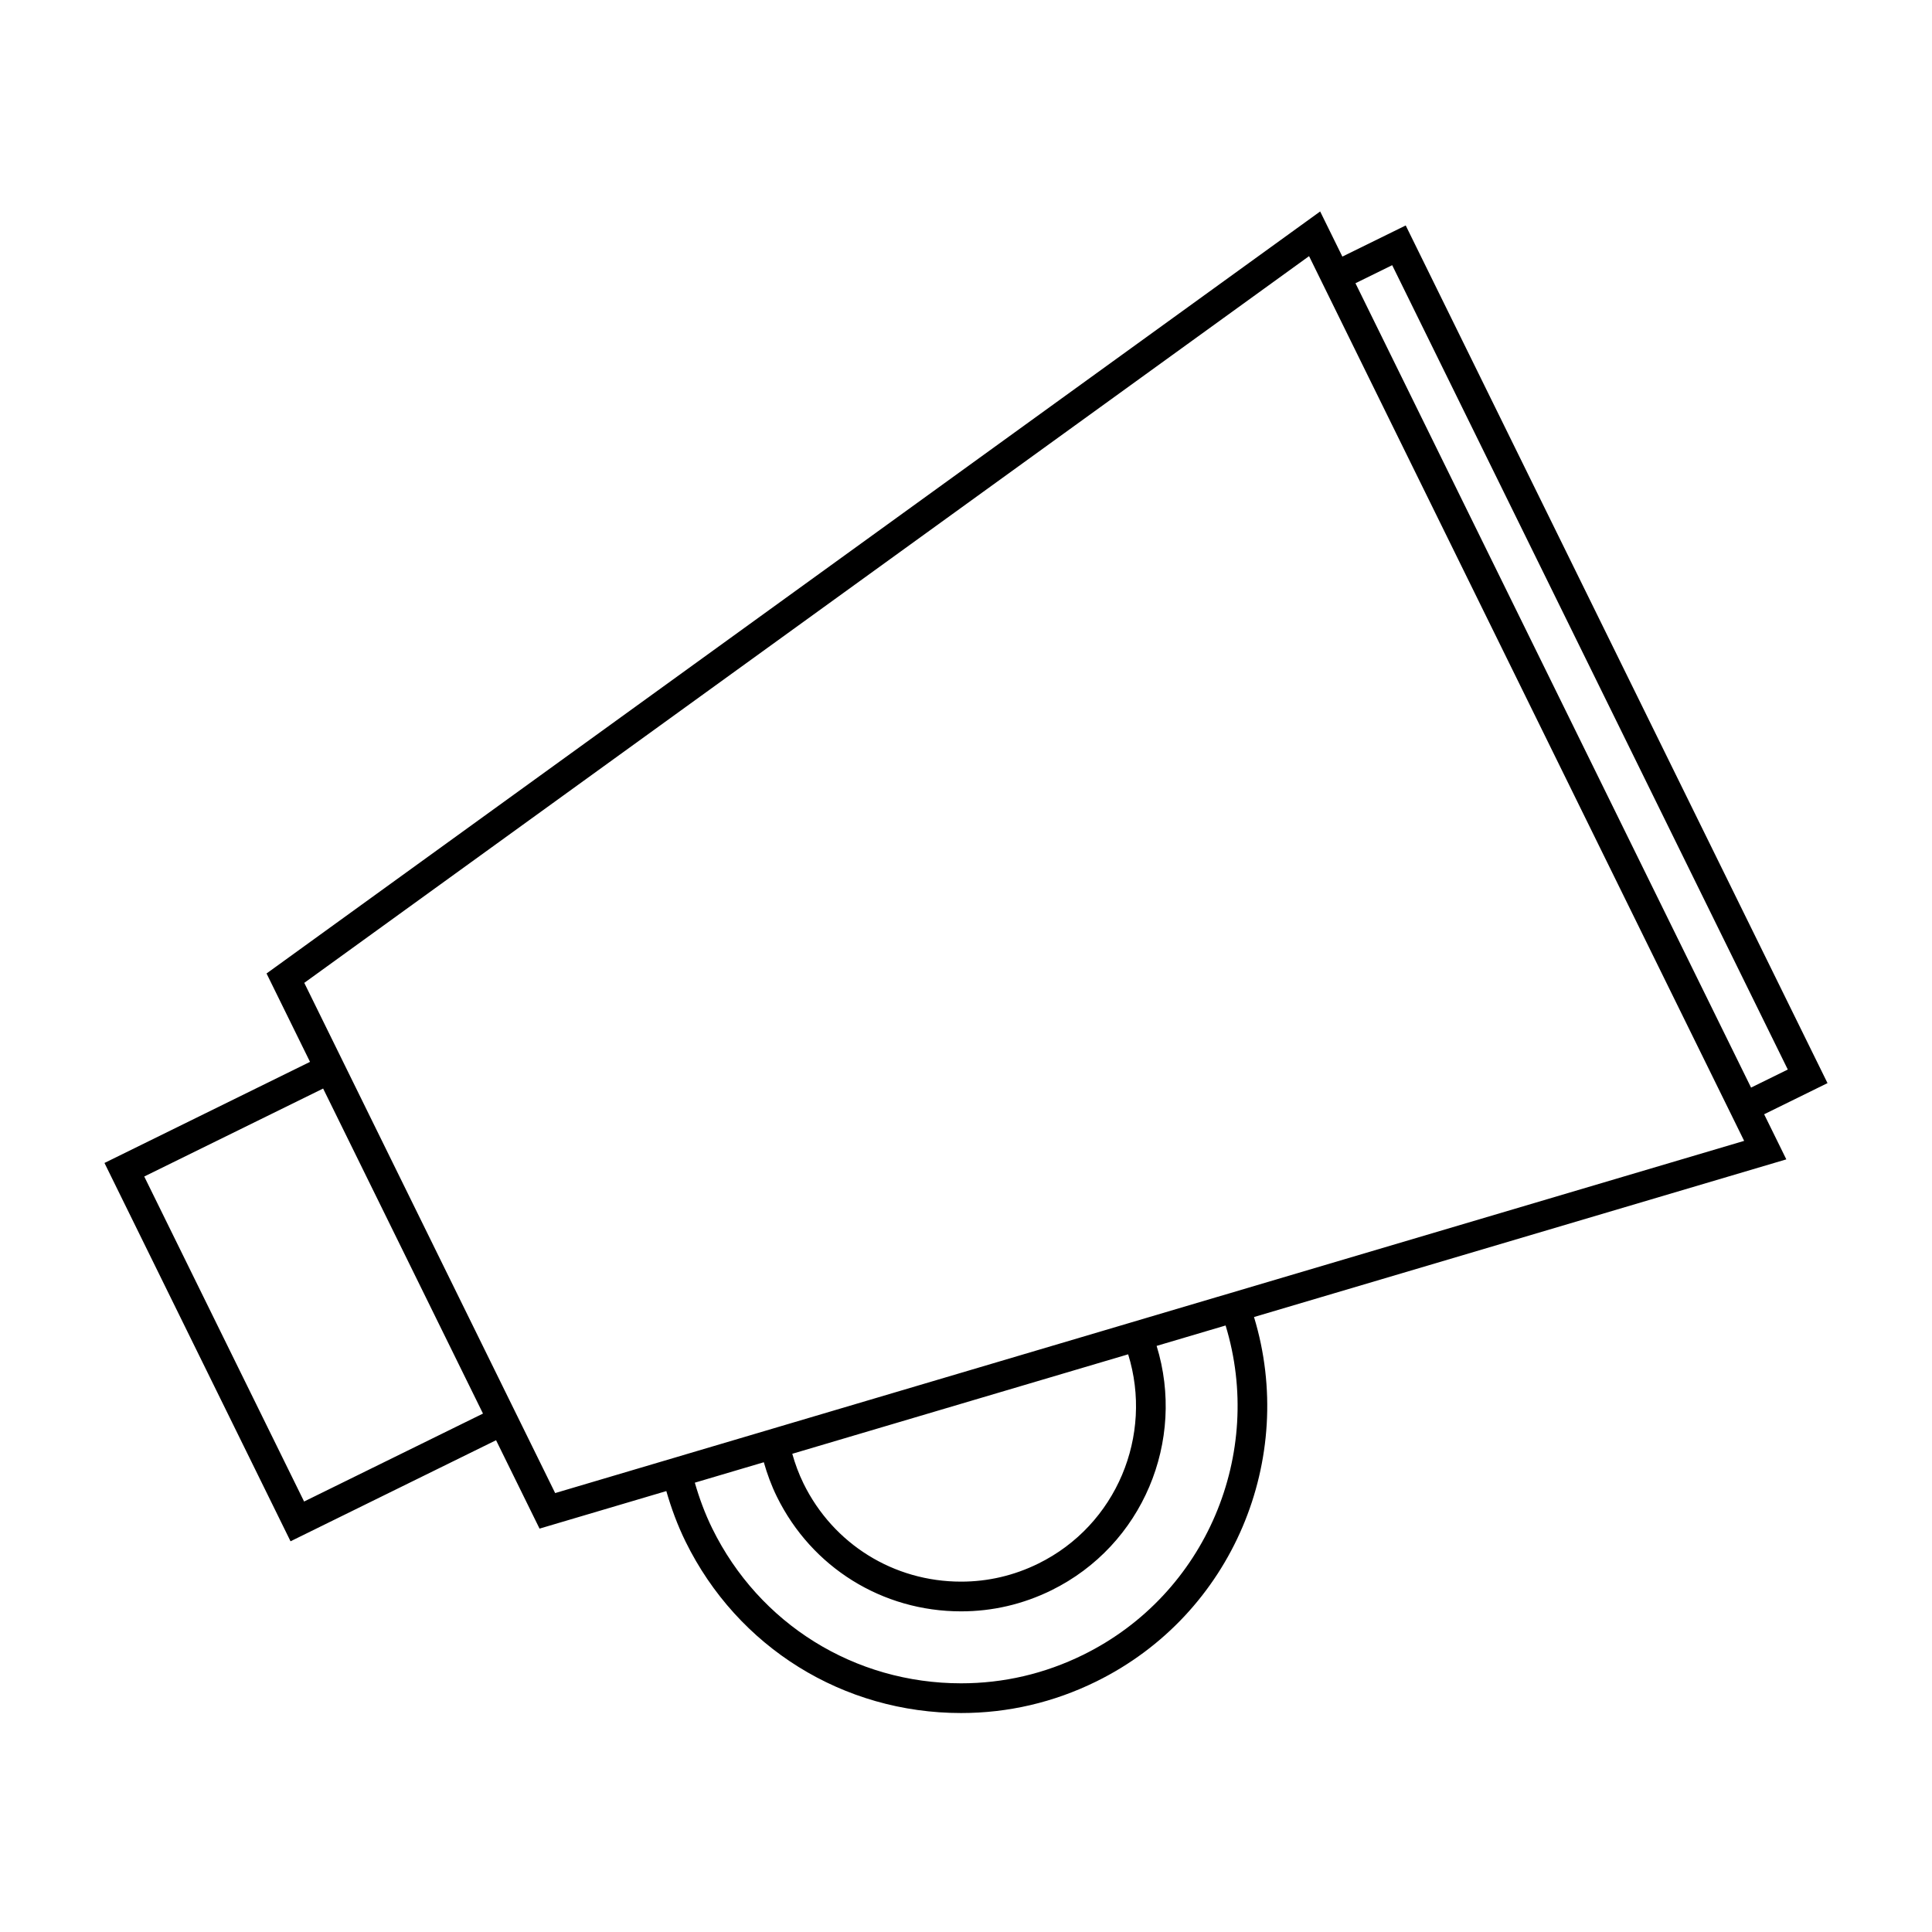
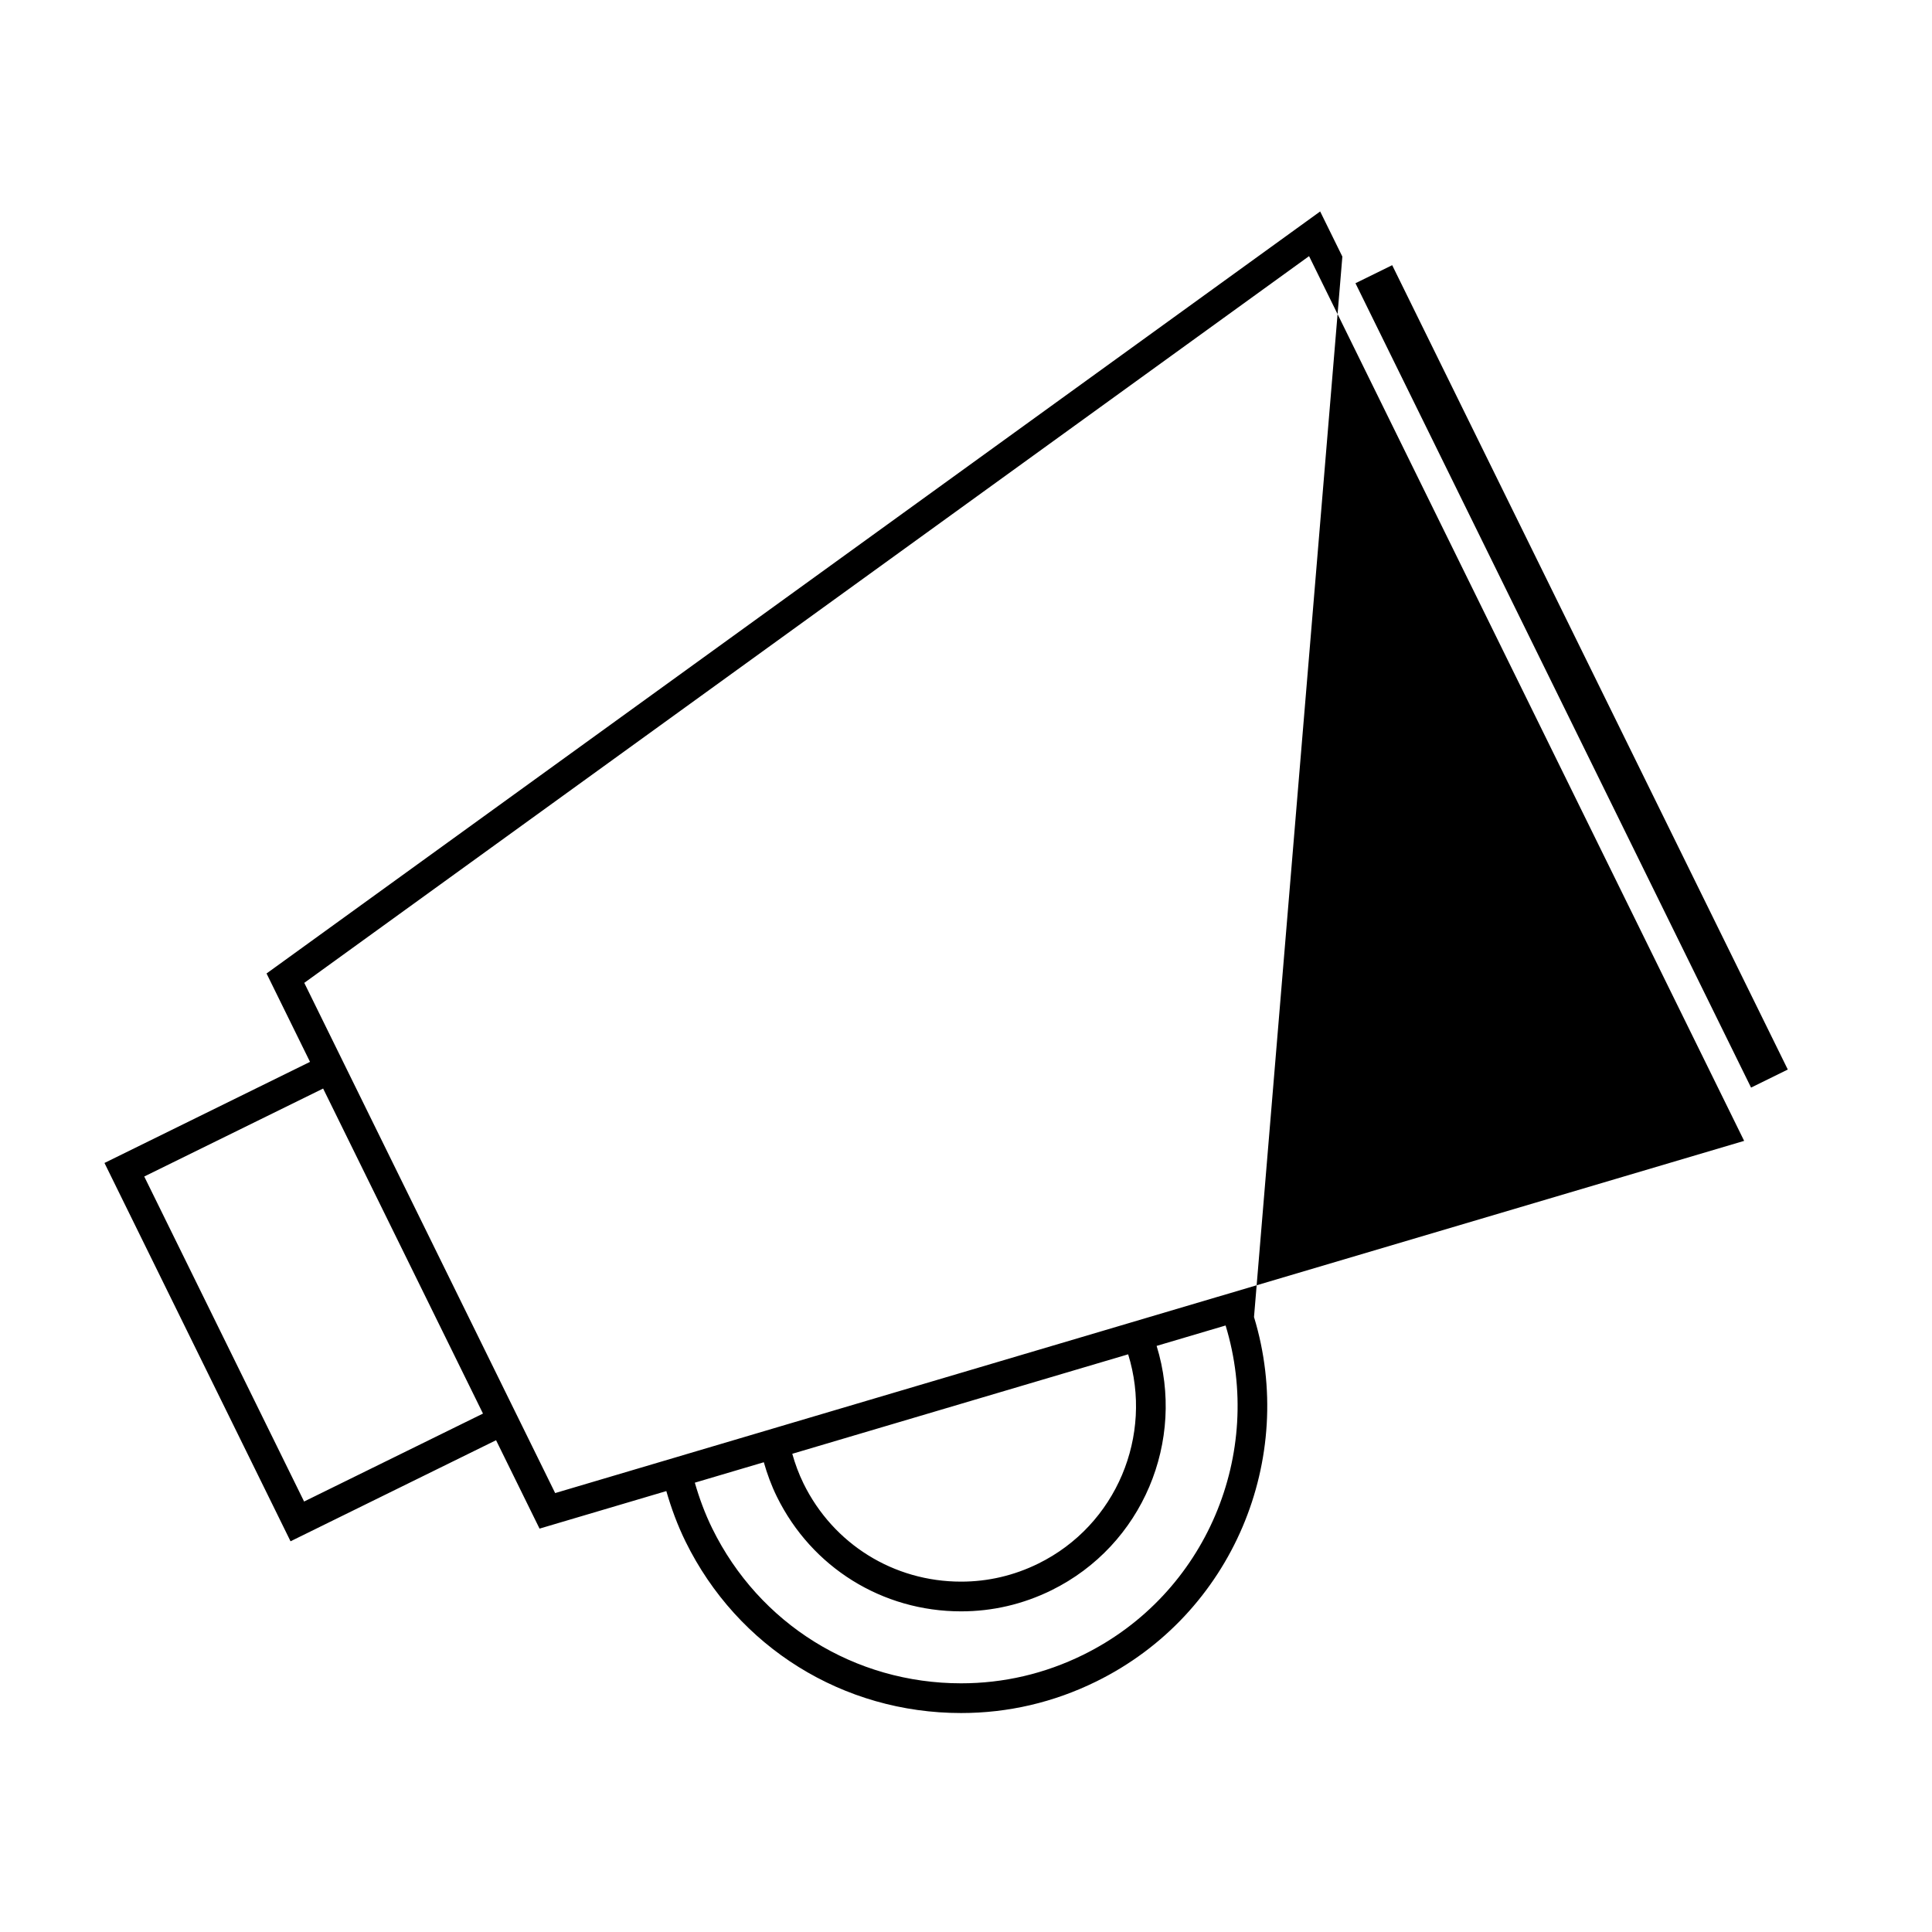
<svg xmlns="http://www.w3.org/2000/svg" fill="#000000" width="800px" height="800px" version="1.1" viewBox="144 144 512 512">
-   <path d="m499.74 212-5.883-11.961-276.53 200-2.691 1.941 11.52 23.426-54.469 26.793 49.309 100.26 54.465-26.785 11.523 23.426 33.598-9.949c1.309 4.527 2.949 9.016 5.102 13.395 13.781 28.023 41.758 45.426 73.012 45.426 12.48 0 24.535-2.809 35.816-8.355 36.223-17.82 53.211-59.168 41.812-96.59l141.07-41.781-5.879-11.953 16.793-8.254-111.78-227.29zm-275.15 329.92-42.363-86.133 47.406-23.312 42.363 86.137zm206.46 40.629c-10.191 5.008-21.074 7.547-32.344 7.547-28.23 0-53.5-15.719-65.945-41.027-1.953-3.969-3.441-8.039-4.625-12.145l18.285-5.414c0.875 3.09 2 6.156 3.465 9.137 9.223 18.734 27.926 30.379 48.812 30.379 8.34 0 16.395-1.879 23.938-5.582 24.273-11.945 35.625-39.695 27.883-64.766l18.277-5.41c10.324 33.797-5.019 71.176-37.746 87.281zm-77.09-53.281 89.012-26.359c6.672 21.461-3.035 45.238-23.82 55.465-6.449 3.168-13.328 4.777-20.457 4.777-17.863 0-33.867-9.957-41.746-25.984-1.266-2.578-2.238-5.231-2.988-7.898zm119.71-43.664-3.793 1.129-3.801 1.117-18.406 5.453-3.793 1.125-3.871 1.148-87.516 25.922-3.848 1.141-3.82 1.133-18.473 5.469-3.793 1.129-3.769 1.113-27.664 8.199-8.59-17.469-2-4.062-55.898-113.68 266.28-192.59 1.762 3.59 83.328 169.44 30.211 61.434zm134.38-53.379-34.879-70.918-69.961-142.25h0.004l9.73-4.781 104.84 213.16z" />
+   <path d="m499.74 212-5.883-11.961-276.53 200-2.691 1.941 11.52 23.426-54.469 26.793 49.309 100.26 54.465-26.785 11.523 23.426 33.598-9.949c1.309 4.527 2.949 9.016 5.102 13.395 13.781 28.023 41.758 45.426 73.012 45.426 12.48 0 24.535-2.809 35.816-8.355 36.223-17.82 53.211-59.168 41.812-96.59zm-275.15 329.92-42.363-86.133 47.406-23.312 42.363 86.137zm206.46 40.629c-10.191 5.008-21.074 7.547-32.344 7.547-28.23 0-53.5-15.719-65.945-41.027-1.953-3.969-3.441-8.039-4.625-12.145l18.285-5.414c0.875 3.09 2 6.156 3.465 9.137 9.223 18.734 27.926 30.379 48.812 30.379 8.34 0 16.395-1.879 23.938-5.582 24.273-11.945 35.625-39.695 27.883-64.766l18.277-5.41c10.324 33.797-5.019 71.176-37.746 87.281zm-77.09-53.281 89.012-26.359c6.672 21.461-3.035 45.238-23.82 55.465-6.449 3.168-13.328 4.777-20.457 4.777-17.863 0-33.867-9.957-41.746-25.984-1.266-2.578-2.238-5.231-2.988-7.898zm119.71-43.664-3.793 1.129-3.801 1.117-18.406 5.453-3.793 1.125-3.871 1.148-87.516 25.922-3.848 1.141-3.82 1.133-18.473 5.469-3.793 1.129-3.769 1.113-27.664 8.199-8.59-17.469-2-4.062-55.898-113.68 266.28-192.59 1.762 3.59 83.328 169.44 30.211 61.434zm134.38-53.379-34.879-70.918-69.961-142.25h0.004l9.73-4.781 104.84 213.16z" />
</svg>